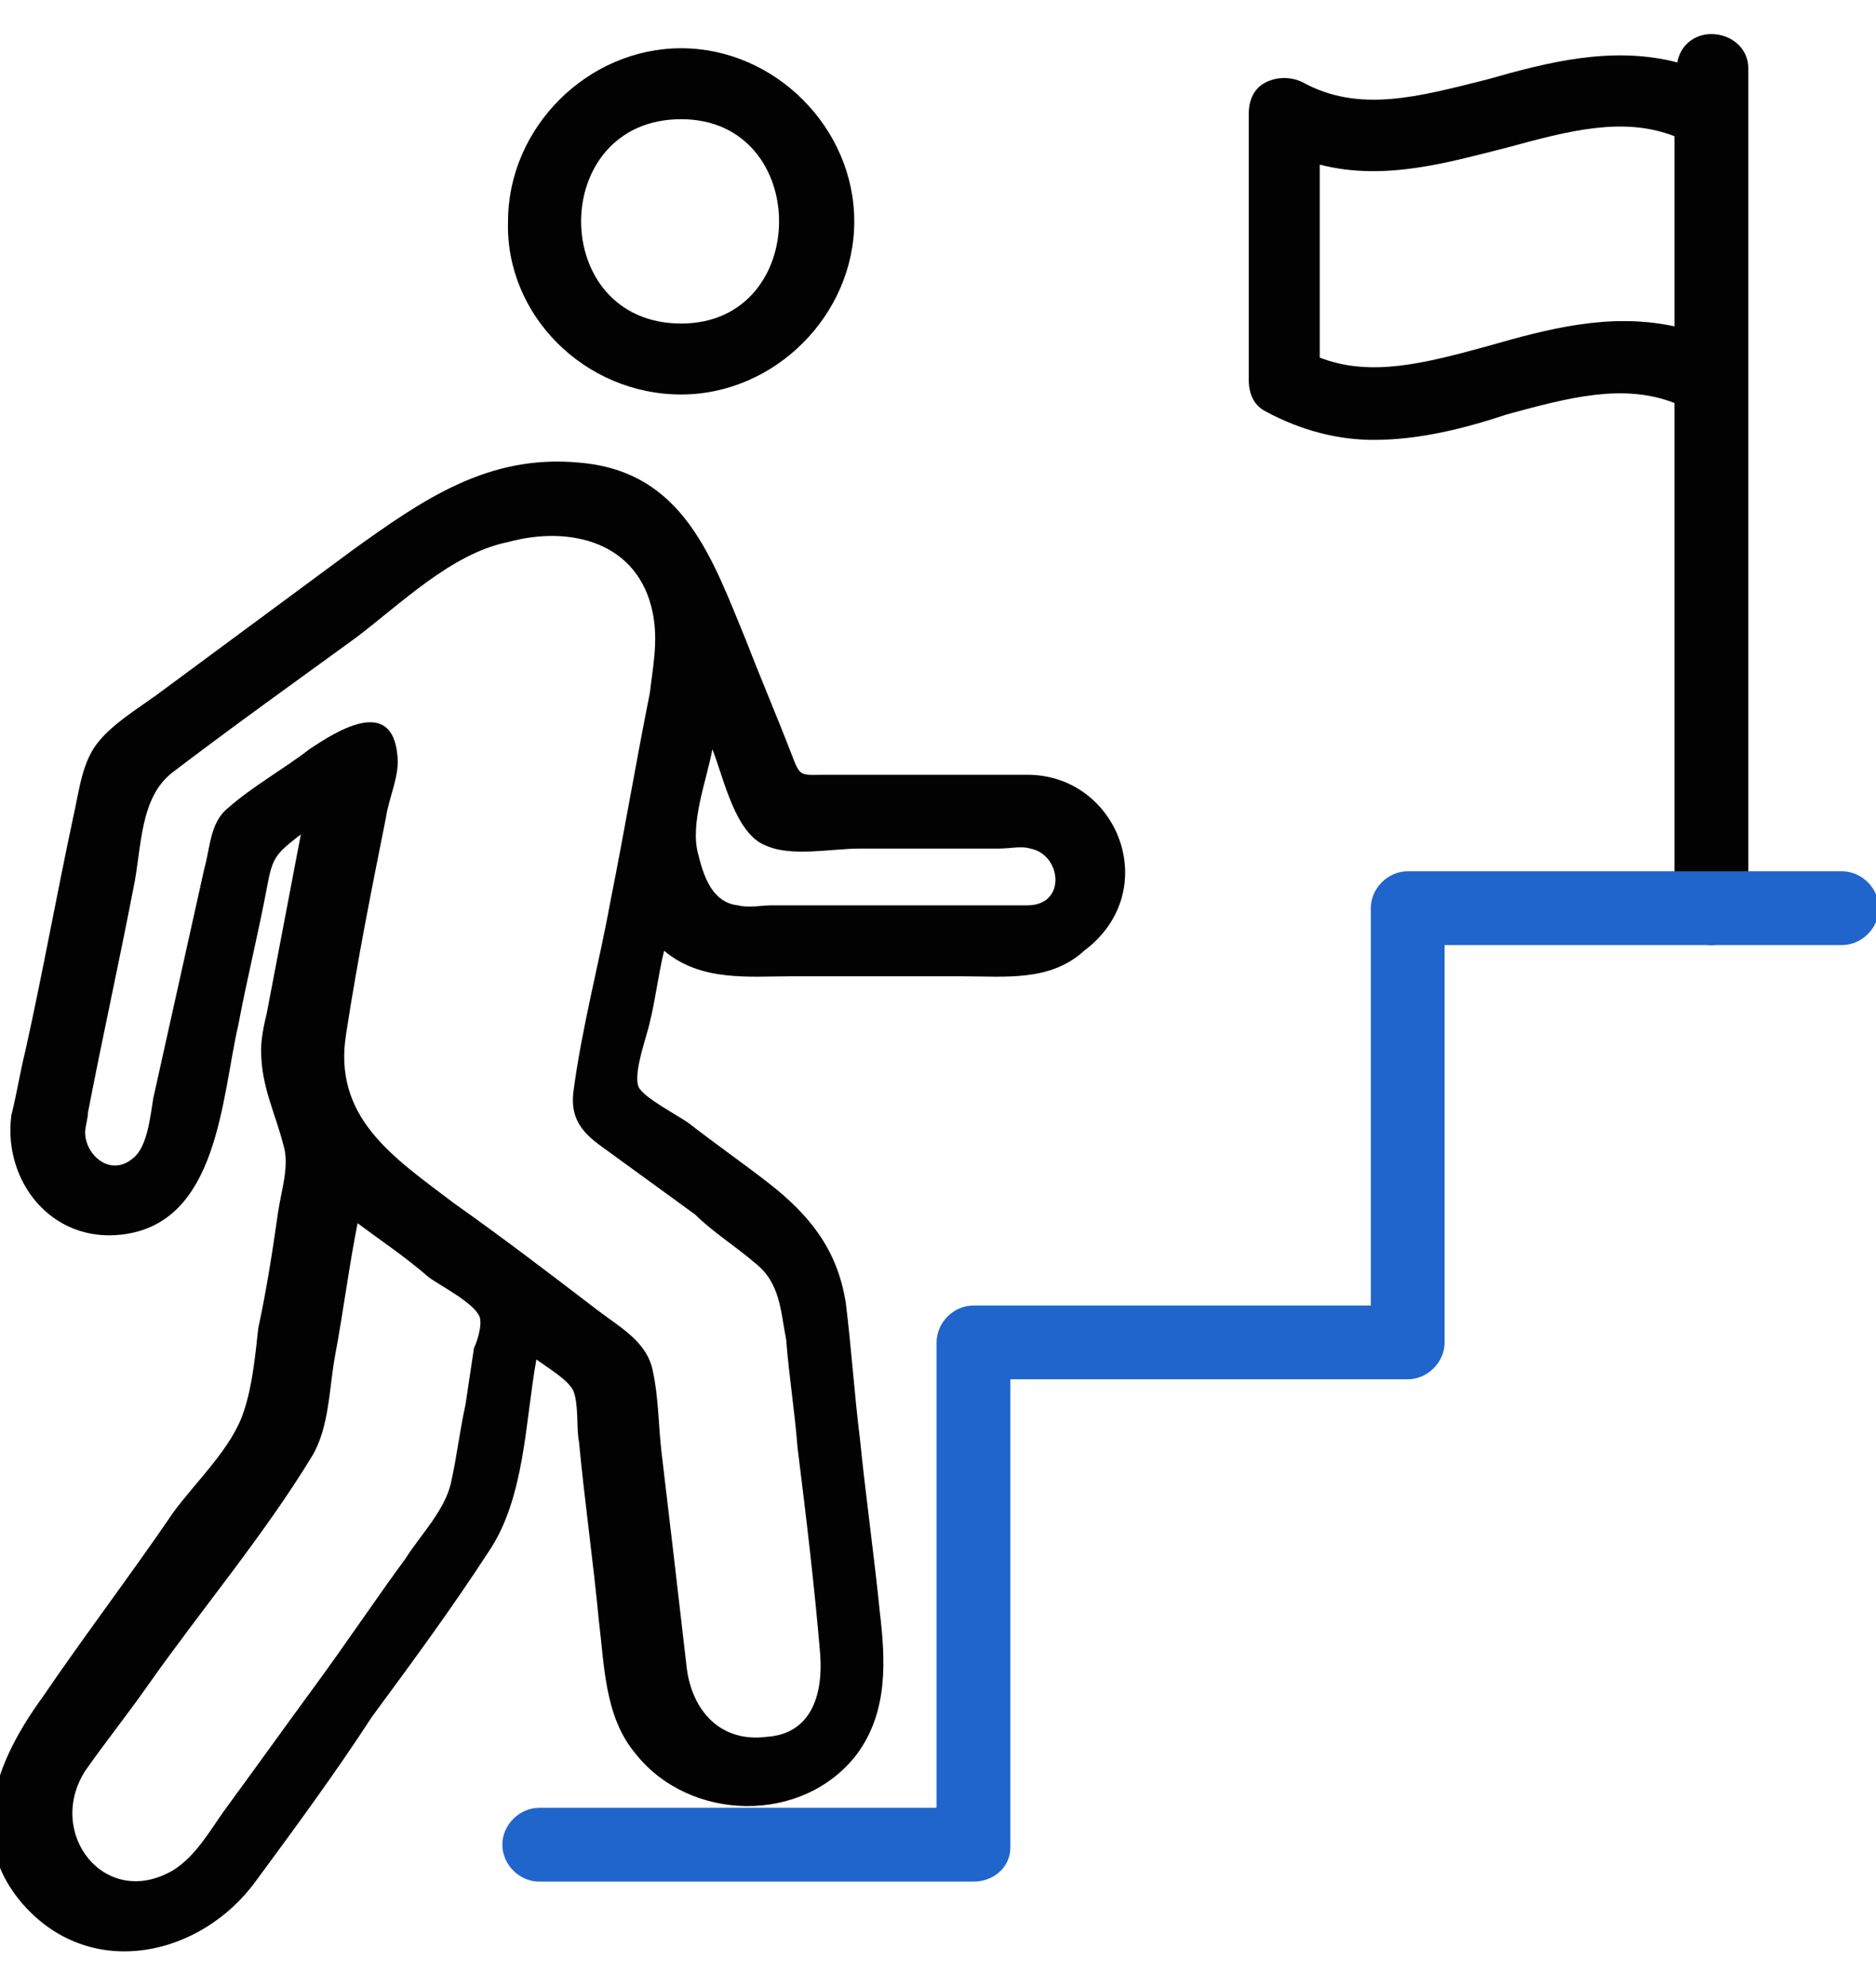
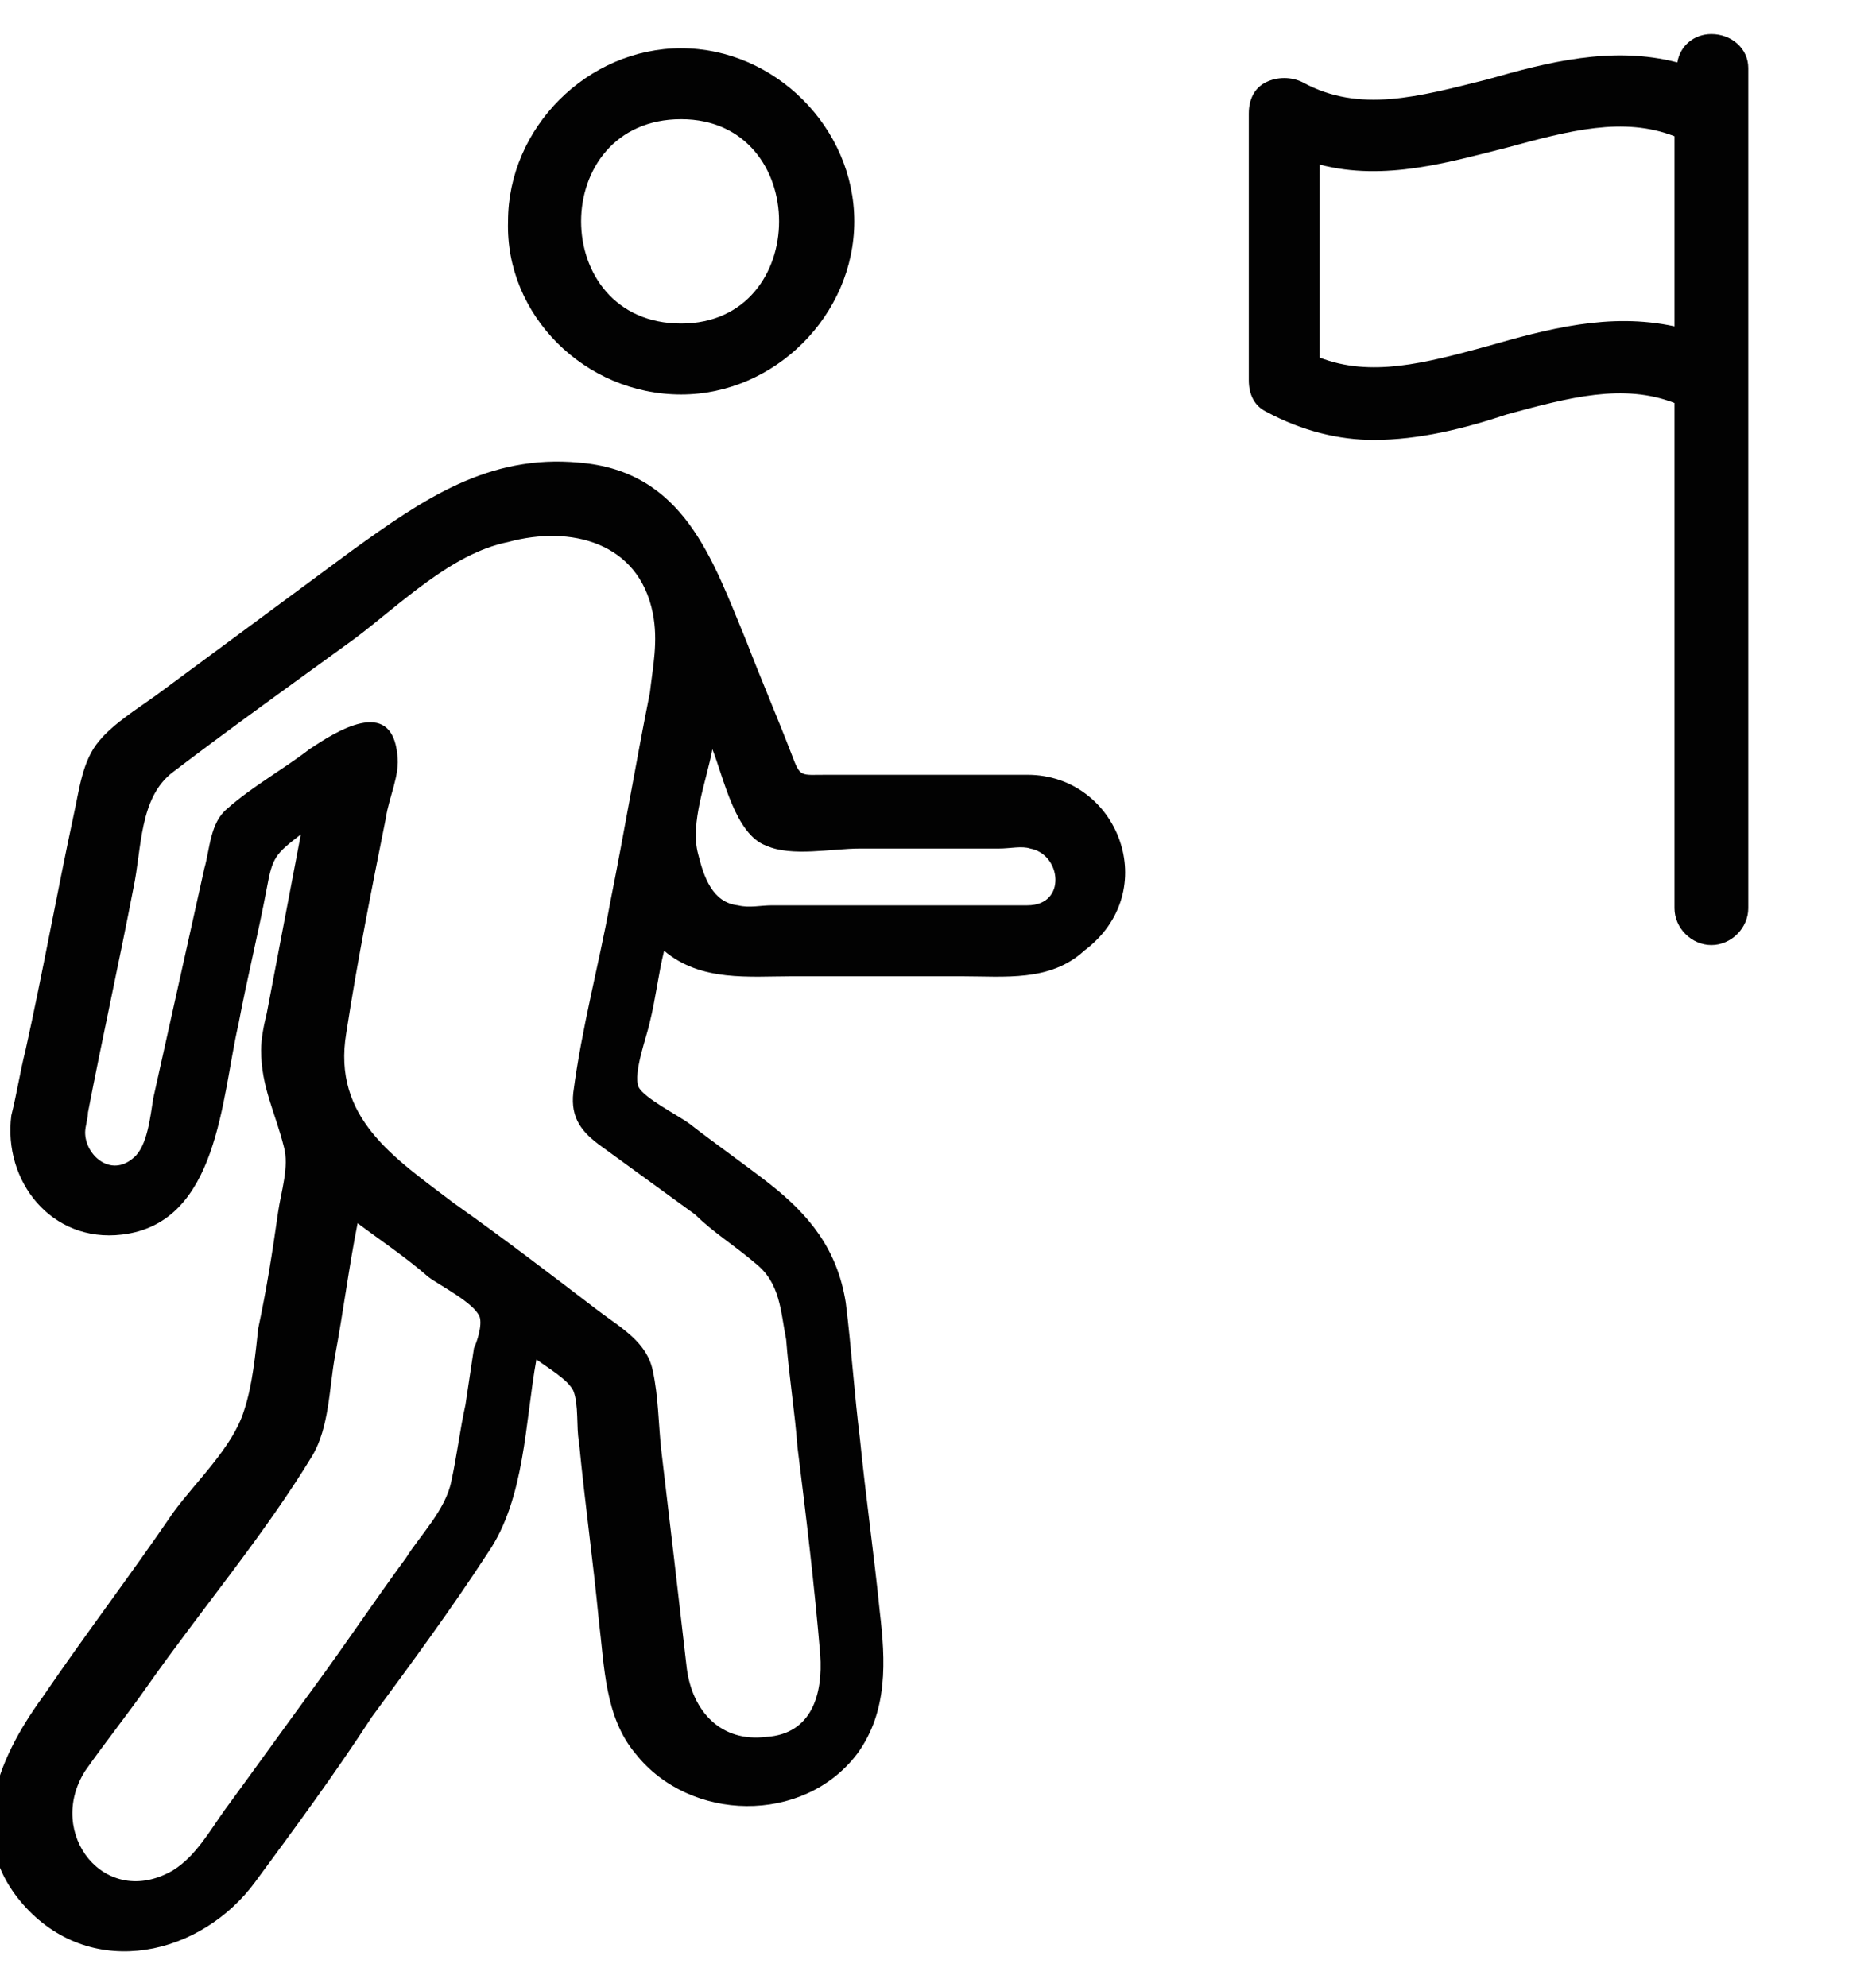
<svg xmlns="http://www.w3.org/2000/svg" version="1.1" id="_xF91C_迹_x5F_1" x="0px" y="0px" viewBox="0 0 66.1 70" style="enable-background:new 0 0 66.1 70;" xml:space="preserve">
  <style type="text/css">
	.st0{fill:#020202;}
	.st1{fill:#2065CC;}
</style>
  <g>
    <path class="st0" d="M36.2,27.3c-2.4,0-4.7,0-7.1,0c-0.9,0-0.9,0.1-1.2-0.7c-0.5-1.3-1.1-2.7-1.6-4c-1.2-2.9-2.2-6-5.9-6.3   c-3.2-0.3-5.5,1.3-8,3.1c-2.3,1.7-4.6,3.4-6.9,5.1c-0.7,0.5-1.5,1-2,1.6c-0.6,0.7-0.7,1.7-0.9,2.6c-0.6,2.8-1.1,5.6-1.7,8.3   c-0.2,0.8-0.3,1.5-0.5,2.3c-0.3,2.3,1.4,4.5,3.9,4.2c3.4-0.4,3.5-4.8,4.1-7.4c0.3-1.6,0.7-3.2,1-4.8c0.2-1.1,0.3-1.2,1.2-1.9   c-0.4,2.1-0.8,4.2-1.2,6.3c-0.1,0.4-0.2,0.9-0.2,1.3c0,1.3,0.5,2.2,0.8,3.4c0.2,0.7-0.1,1.6-0.2,2.3c-0.2,1.4-0.4,2.7-0.7,4.1   c-0.1,0.9-0.2,2-0.5,2.9c-0.4,1.3-1.7,2.5-2.5,3.6c-1.5,2.2-3.1,4.3-4.6,6.5c-1.6,2.2-2.8,5-0.6,7.4c2.4,2.6,6.2,1.7,8.1-0.9   c1.4-1.9,2.8-3.8,4.1-5.8c1.4-1.9,2.8-3.8,4.1-5.8c1.3-1.9,1.3-4.6,1.7-6.8c0.4,0.3,1.1,0.7,1.3,1.1c0.2,0.5,0.1,1.3,0.2,1.8   c0.2,2.1,0.5,4.2,0.7,6.3c0.2,1.6,0.2,3.4,1.3,4.7c1.9,2.4,5.9,2.5,7.8,0c1.1-1.5,1-3.3,0.8-5c-0.2-2-0.5-4.1-0.7-6.1   c-0.2-1.6-0.3-3.2-0.5-4.8c-0.3-1.9-1.3-3.1-2.7-4.2c-0.9-0.7-1.9-1.4-2.8-2.1c-0.4-0.3-1.6-0.9-1.8-1.3c-0.2-0.5,0.3-1.8,0.4-2.3   c0.2-0.8,0.3-1.7,0.5-2.5c1.3,1.1,3,0.9,4.5,0.9c2,0,4,0,6,0c1.5,0,3.1,0.2,4.3-0.9C41,31.4,39.4,27.3,36.2,27.3z M15.9,52.2   c-0.2,1-1.1,1.9-1.6,2.7c-1.1,1.5-2.1,3-3.2,4.5c-1.1,1.5-2.1,2.9-3.2,4.4c-0.5,0.7-1,1.6-1.8,2.1c-2.4,1.4-4.5-1.3-3.1-3.5   c0.7-1,1.5-2,2.2-3c1.9-2.7,4.1-5.3,5.8-8.1c0.6-1,0.6-2.4,0.8-3.5c0.3-1.6,0.5-3.2,0.8-4.7c0.8,0.6,1.7,1.2,2.5,1.9   c0.4,0.3,1.6,0.9,1.8,1.4c0.1,0.3-0.1,0.9-0.2,1.1c-0.1,0.7-0.2,1.3-0.3,2C16.2,50.4,16.1,51.3,15.9,52.2z M26.6,44.5   c0.9,0.7,0.9,1.7,1.1,2.7c0.1,1.3,0.3,2.5,0.4,3.8c0.3,2.4,0.6,4.9,0.8,7.3c0.1,1.4-0.3,2.8-1.9,2.9c-1.6,0.2-2.6-0.9-2.8-2.4   c-0.3-2.6-0.6-5.2-0.9-7.7c-0.1-0.9-0.1-1.9-0.3-2.8c-0.2-1-1.1-1.5-1.9-2.1c-1.7-1.3-3.4-2.6-5.1-3.8c-2.1-1.6-4.3-3-3.8-6   c0.4-2.6,0.9-5.1,1.4-7.6c0.1-0.7,0.5-1.5,0.4-2.2c-0.2-2.1-2.2-0.8-3.1-0.2c-0.9,0.7-2,1.3-2.9,2.1c-0.6,0.5-0.6,1.4-0.8,2.1   C6.6,33.3,6,36,5.4,38.7c-0.1,0.6-0.2,1.7-0.7,2.1c-0.8,0.7-1.7-0.1-1.7-0.9c0-0.2,0.1-0.5,0.1-0.7c0.5-2.6,1.1-5.3,1.6-7.9   c0.3-1.4,0.2-3.2,1.4-4.1c2.1-1.6,4.2-3.1,6.4-4.7c1.6-1.2,3.4-3,5.4-3.4c2.2-0.6,4.6,0,5.1,2.5c0.2,1,0,1.9-0.1,2.8   c-0.5,2.5-0.9,4.9-1.4,7.4c-0.4,2.2-1,4.4-1.3,6.7c-0.1,0.9,0.3,1.4,1,1.9c1.1,0.8,2.2,1.6,3.3,2.4C25.1,43.4,25.9,43.9,26.6,44.5z    M36.2,31.9c-3,0-6,0-9,0c-0.4,0-0.8,0.1-1.2,0c-0.9-0.1-1.2-1-1.4-1.8c-0.3-1.1,0.3-2.6,0.5-3.7c0.4,1,0.8,3,1.9,3.4   c0.9,0.4,2.3,0.1,3.3,0.1c1.6,0,3.2,0,4.9,0c0.4,0,0.8-0.1,1.1,0C37.4,30.1,37.6,31.9,36.2,31.9z" />
    <path class="st0" d="M24,13.9c3.3,0,6.1-2.8,6.1-6.1c0-3.3-2.8-6.1-6.1-6.1c-3.3,0-6.1,2.8-6.1,6.1C17.8,11.1,20.6,13.9,24,13.9z    M24,4.2c4.6,0,4.6,7.2,0,7.2C19.3,11.4,19.3,4.2,24,4.2z" />
  </g>
  <path class="st0" d="M60.3,1.2c-0.6,0-1.1,0.4-1.2,1c-2.3-0.6-4.6,0-6.7,0.6C50,3.4,47.9,4,45.9,2.9c-0.4-0.2-0.9-0.2-1.3,0  C44.2,3.1,44,3.5,44,4v9.4c0,0.5,0.2,0.9,0.6,1.1c1.3,0.7,2.6,1,3.8,1c1.6,0,3.2-0.4,4.7-0.9c2.2-0.6,4.1-1.1,5.9-0.4V32  c0,0.7,0.6,1.3,1.3,1.3c0.7,0,1.3-0.6,1.3-1.3V13.4V4V2.4C61.6,1.7,61,1.2,60.3,1.2z M52.4,12.2c-2.2,0.6-4.1,1.1-5.9,0.4V5.8  c2.3,0.6,4.6-0.1,6.6-0.6c2.2-0.6,4.1-1.1,5.9-0.4v6.7C56.7,11,54.5,11.6,52.4,12.2z" />
-   <path class="st1" d="M34.3,66.3H19c-0.7,0-1.3-0.6-1.3-1.3c0-0.7,0.6-1.3,1.3-1.3h14V47.3c0-0.7,0.6-1.3,1.3-1.3h14V32  c0-0.7,0.6-1.3,1.3-1.3h15.3c0.7,0,1.3,0.6,1.3,1.3c0,0.7-0.6,1.3-1.3,1.3h-14v14c0,0.7-0.6,1.3-1.3,1.3h-14v16.5  C35.6,65.8,35,66.3,34.3,66.3z" />
</svg>